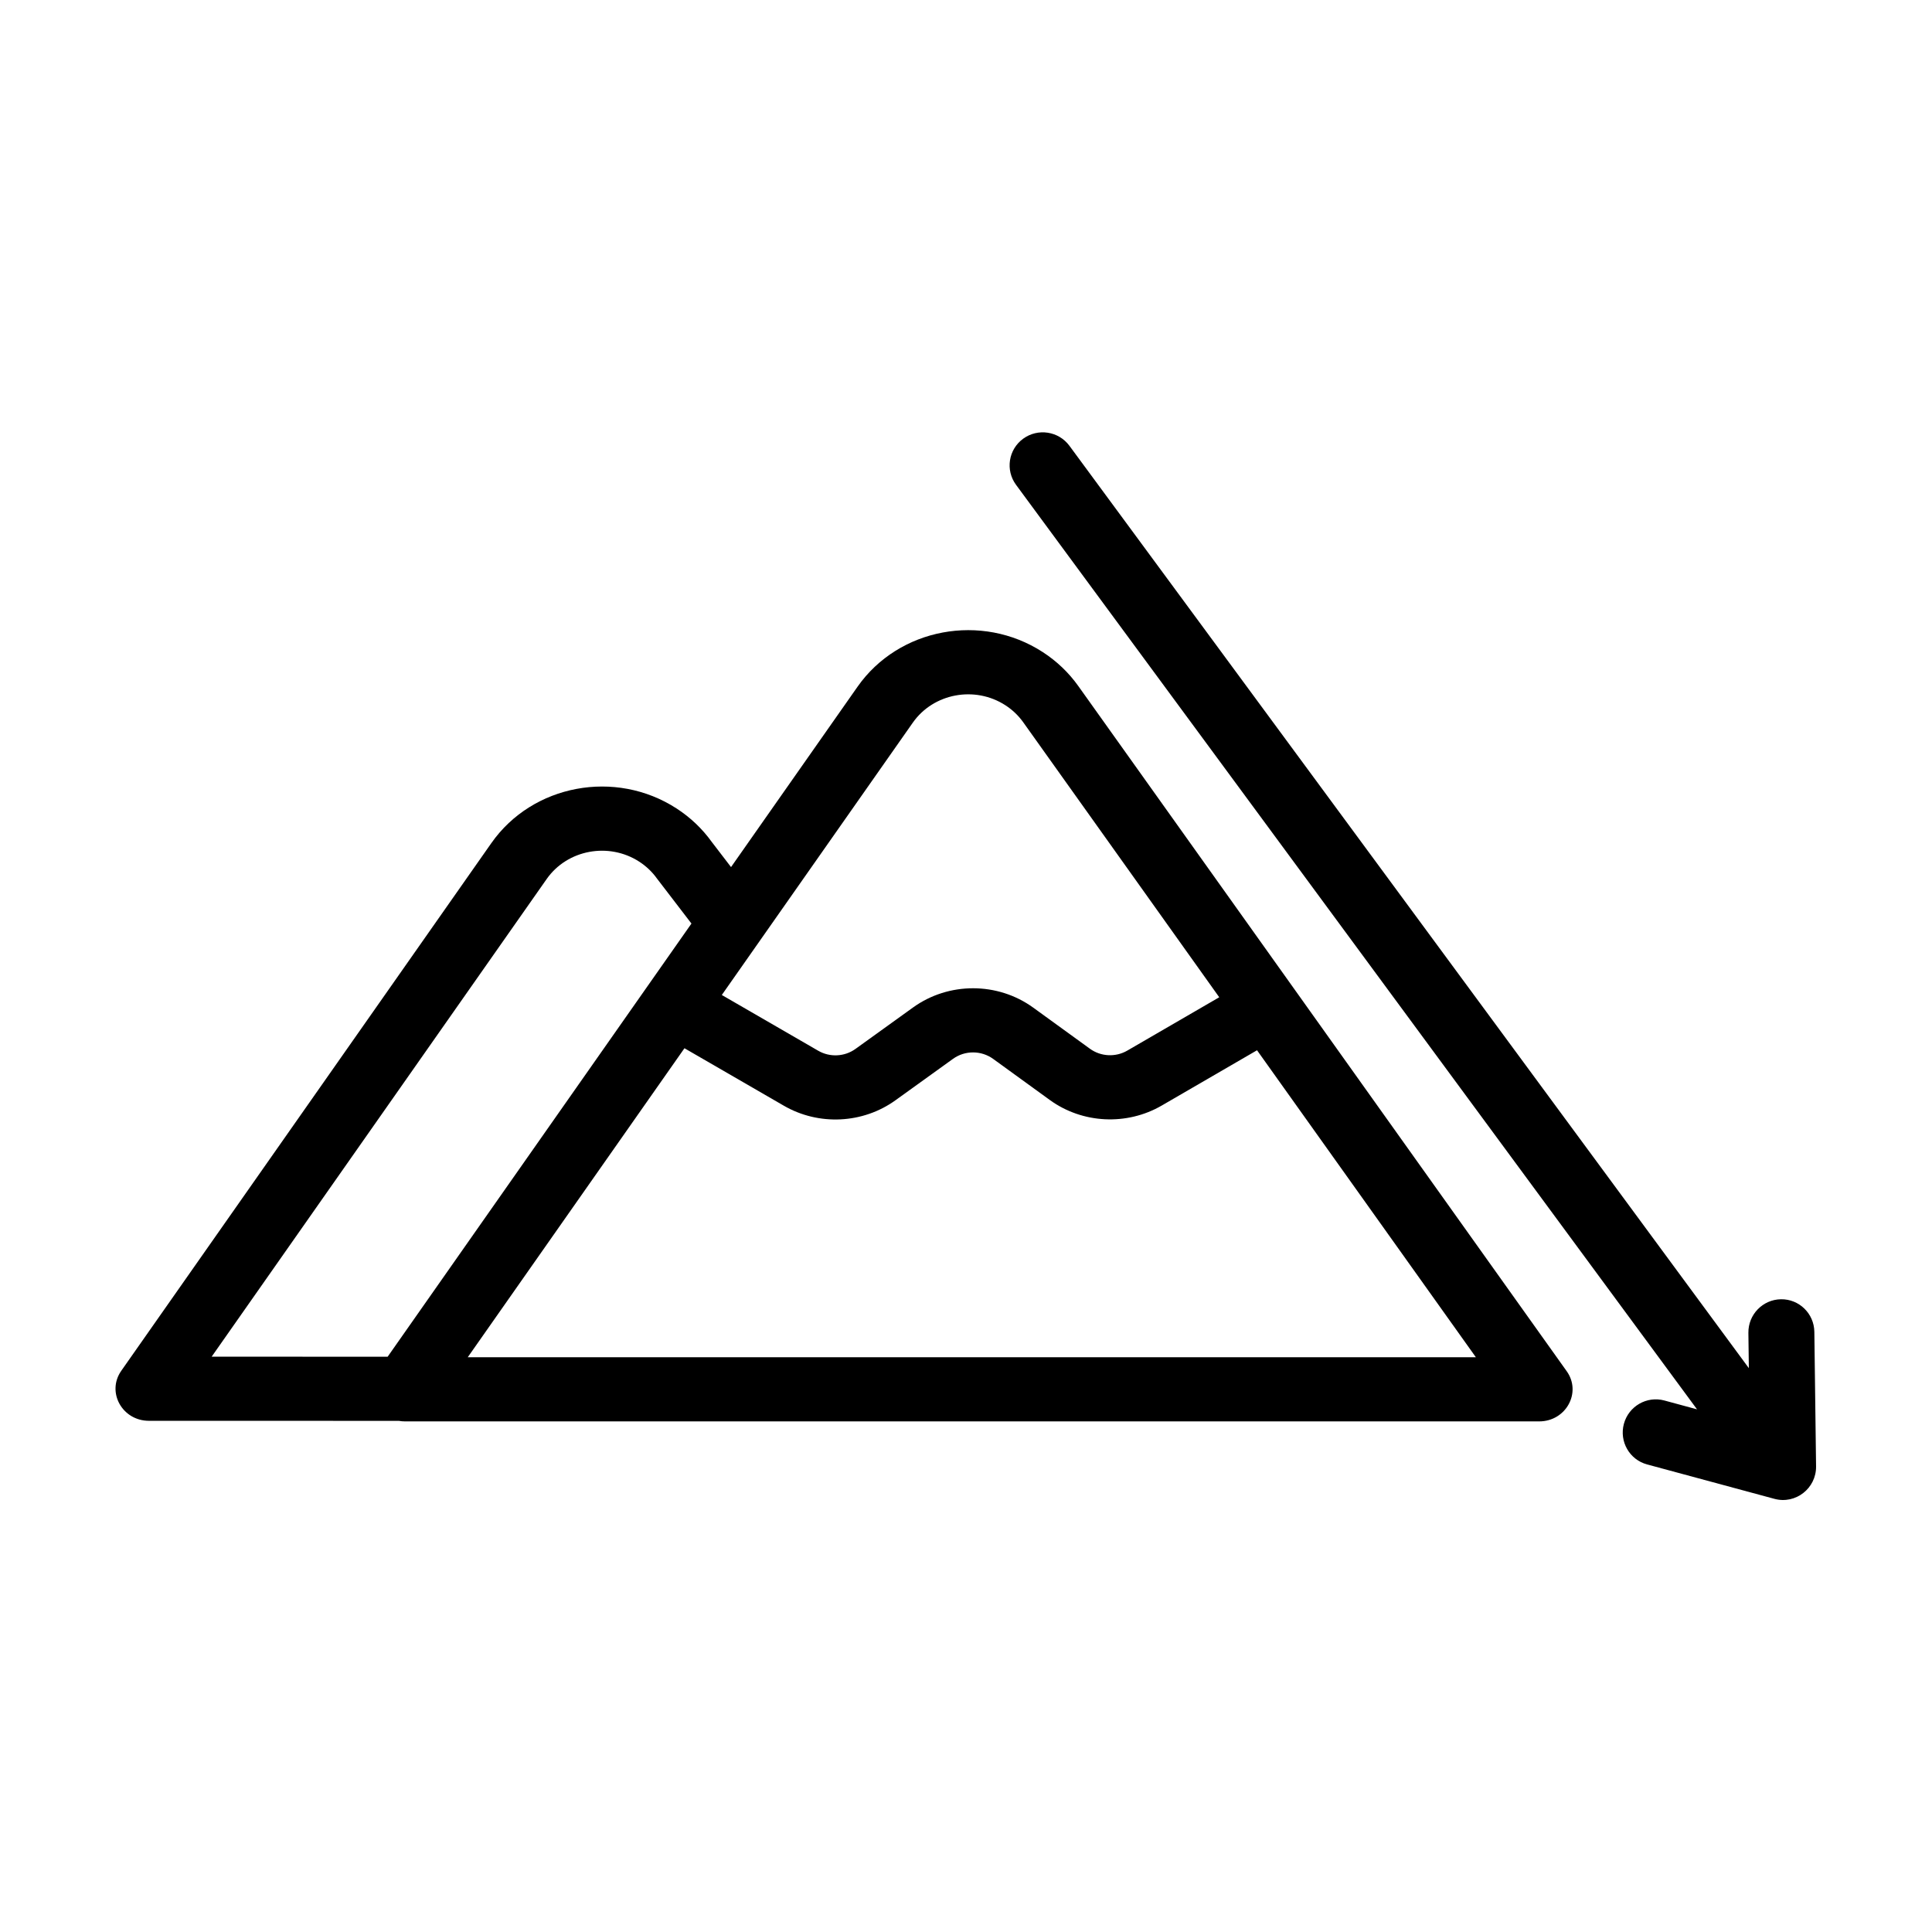
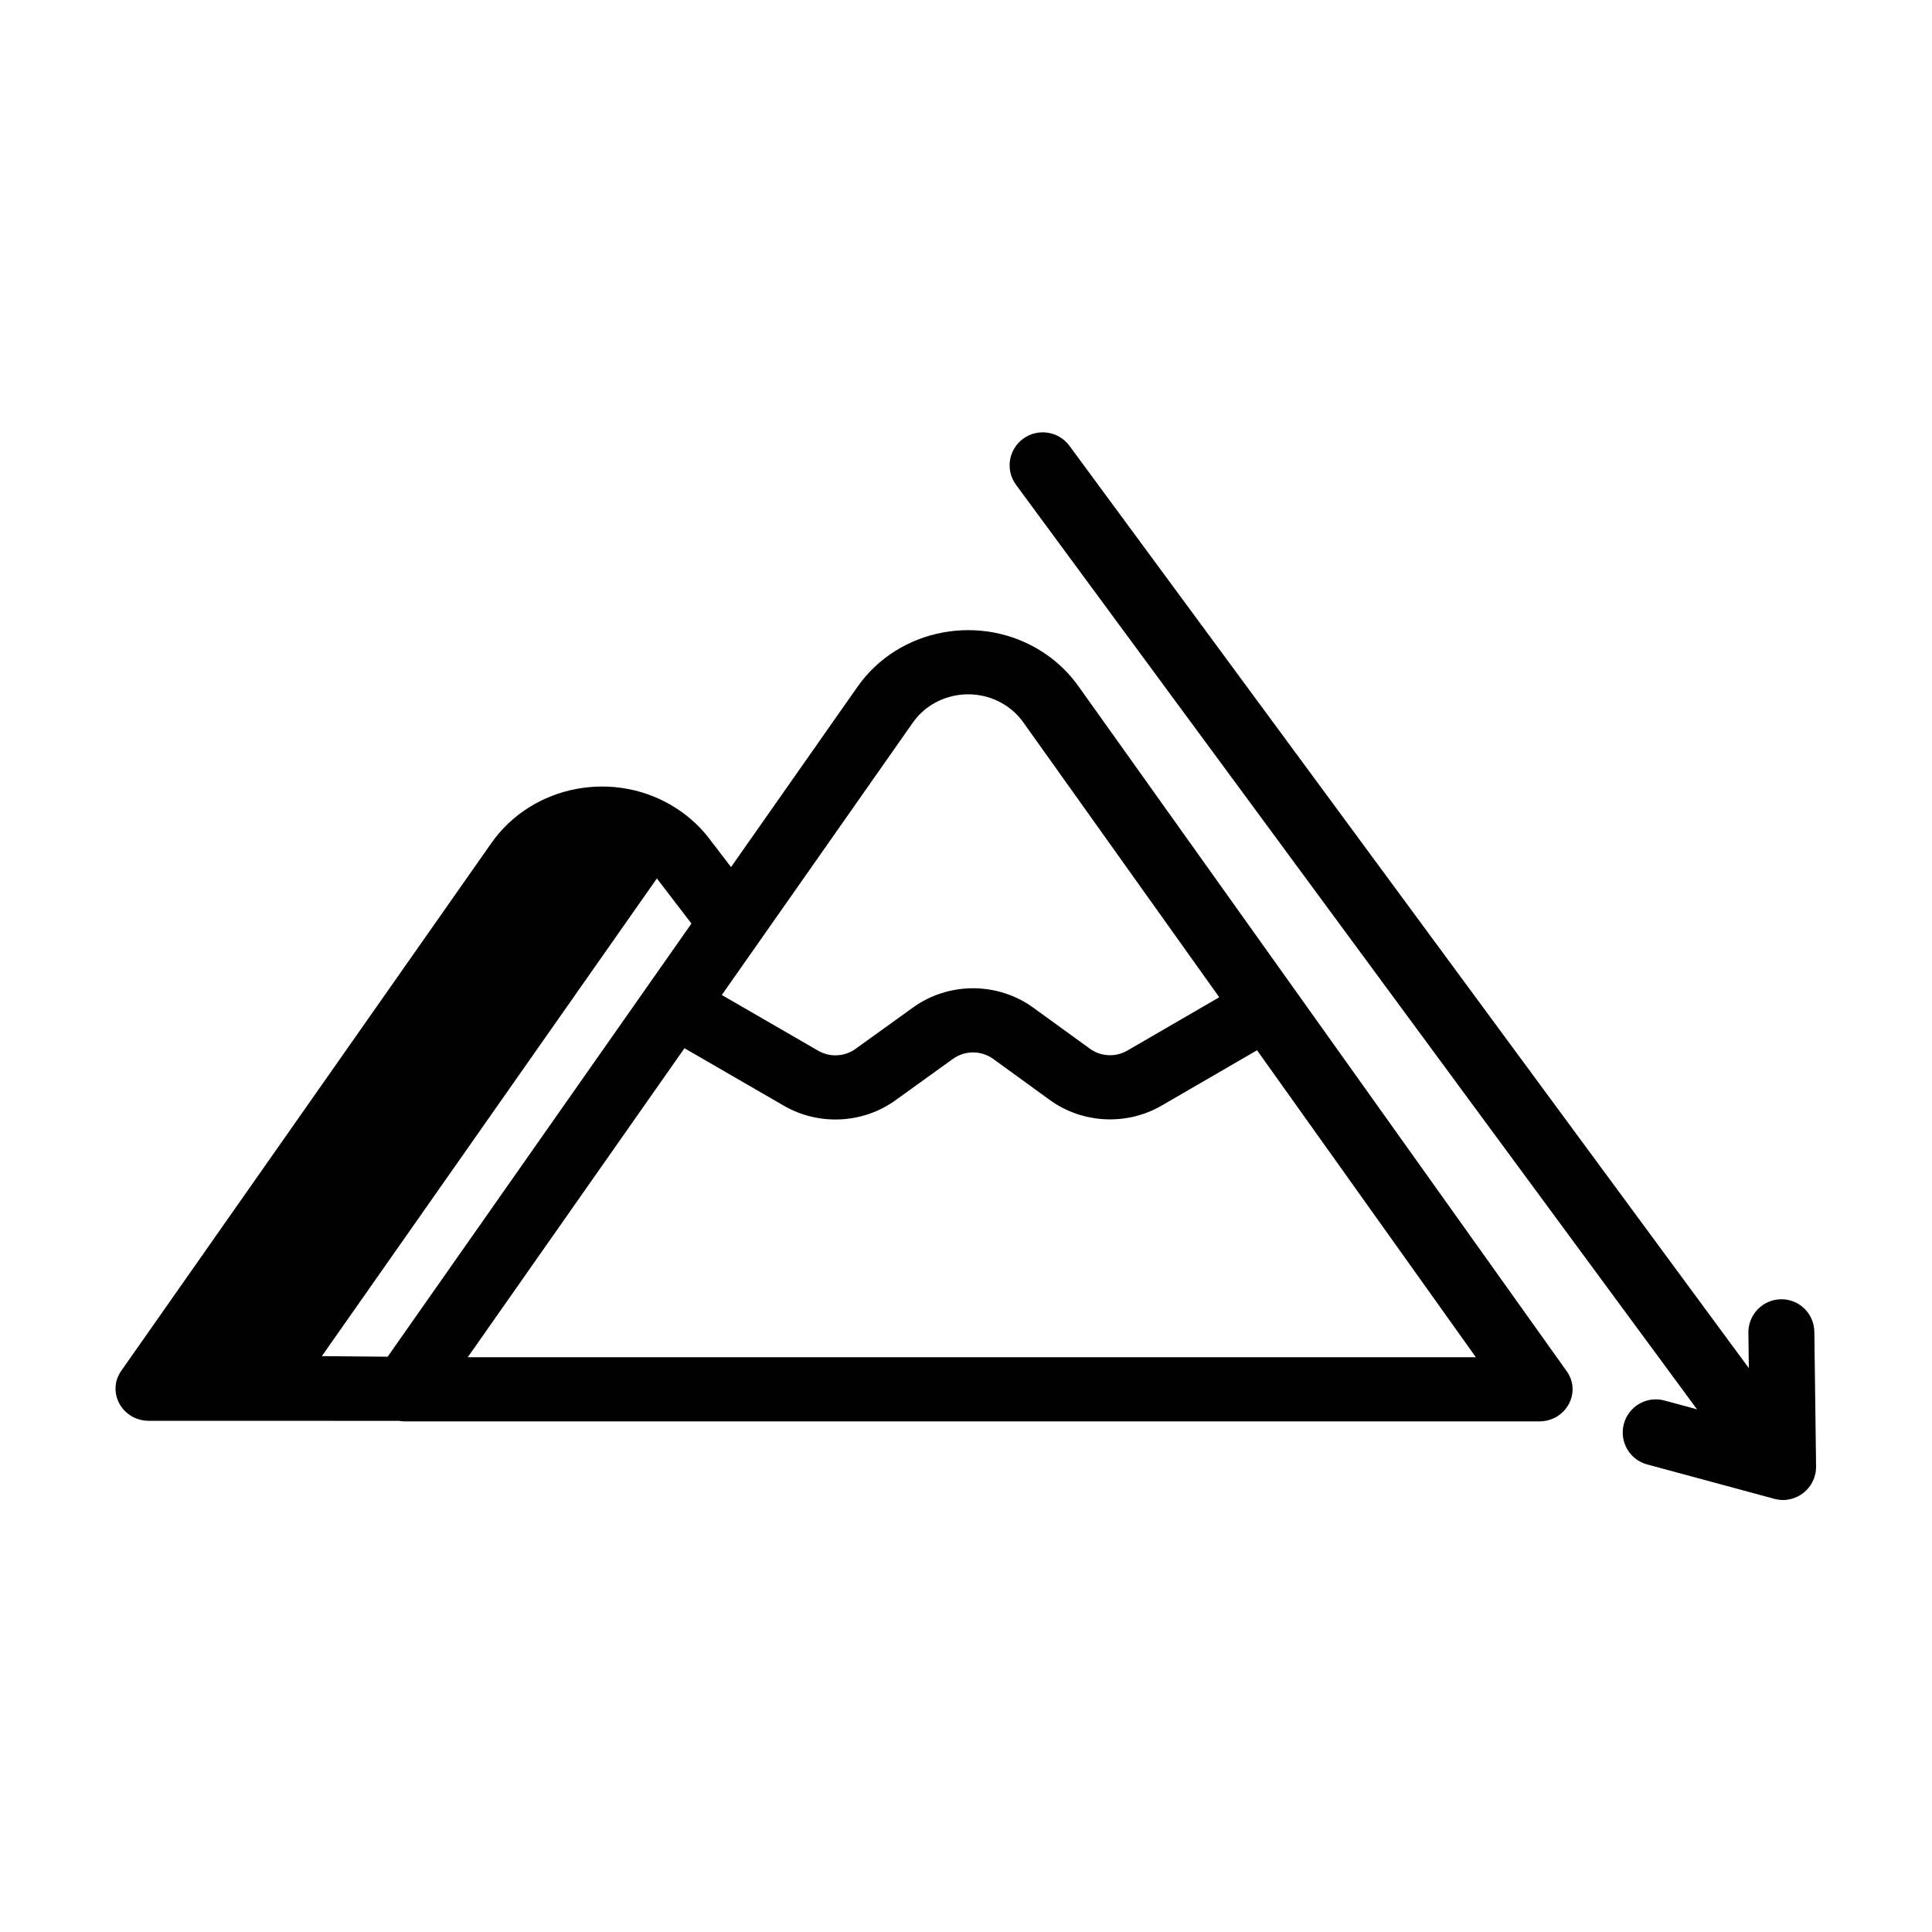
<svg xmlns="http://www.w3.org/2000/svg" fill="#000000" width="800px" height="800px" version="1.1" viewBox="144 144 512 512">
-   <path d="m593.73 517.49-180.47-245.01c-2.867-3.894-2.023-9.359 1.887-12.215 3.91-2.852 9.398-2.012 12.266 1.879l180.05 244.43-0.121-9.352c-0.062-4.844 3.801-8.832 8.625-8.906 4.828-0.074 8.793 3.793 8.855 8.637l0.457 35.652c0.074 5.824-5.43 10.117-11.031 8.605l-33.758-9.125c-4.656-1.258-7.406-6.07-6.141-10.75s6.066-7.449 10.727-6.191zm-268.34-95.695-57.43 81.887h267.16l-57.992-81.352-25.254 14.652c-9.273 5.379-21.02 4.797-29.668-1.477l-15.016-10.891c-3.141-2.277-7.473-2.285-10.621-0.016l-15.27 10.992c-8.633 6.215-20.32 6.785-29.562 1.441zm9.898-14.113 25.559 14.781c3.078 1.781 6.973 1.59 9.852-0.48l15.273-10.996c9.449-6.801 22.434-6.781 31.859 0.055l15.02 10.891c2.883 2.09 6.797 2.285 9.887 0.492l24.375-14.141-51.957-72.891c-1.262-1.766-2.852-3.285-4.699-4.481-8.094-5.25-19.082-3.195-24.543 4.586zm-85.609 112.86-66.215-0.012c-7.078-0.004-11.285-7.609-7.324-13.258l98.074-139.84c10.922-15.57 32.898-19.68 49.09-9.176 3.66 2.371 6.824 5.383 9.332 8.879l5.098 6.652 33.523-47.797c10.918-15.57 32.895-19.68 49.086-9.18 3.691 2.394 6.879 5.434 9.395 8.965l129.45 181.6c4.023 5.641-0.18 13.309-7.289 13.309h-300.57c-0.57 0-1.121-0.051-1.652-0.145zm-2.945-17 80.508-114.79-9.16-11.953c-1.254-1.75-2.836-3.254-4.664-4.441-8.098-5.25-19.086-3.195-24.543 4.59l-88.785 126.59z" />
+   <path d="m593.73 517.49-180.47-245.01c-2.867-3.894-2.023-9.359 1.887-12.215 3.91-2.852 9.398-2.012 12.266 1.879l180.05 244.43-0.121-9.352c-0.062-4.844 3.801-8.832 8.625-8.906 4.828-0.074 8.793 3.793 8.855 8.637l0.457 35.652c0.074 5.824-5.43 10.117-11.031 8.605l-33.758-9.125c-4.656-1.258-7.406-6.07-6.141-10.75s6.066-7.449 10.727-6.191zm-268.34-95.695-57.43 81.887h267.16l-57.992-81.352-25.254 14.652c-9.273 5.379-21.02 4.797-29.668-1.477l-15.016-10.891c-3.141-2.277-7.473-2.285-10.621-0.016l-15.27 10.992c-8.633 6.215-20.32 6.785-29.562 1.441zm9.898-14.113 25.559 14.781c3.078 1.781 6.973 1.59 9.852-0.48l15.273-10.996c9.449-6.801 22.434-6.781 31.859 0.055l15.02 10.891c2.883 2.09 6.797 2.285 9.887 0.492l24.375-14.141-51.957-72.891c-1.262-1.766-2.852-3.285-4.699-4.481-8.094-5.25-19.082-3.195-24.543 4.586zm-85.609 112.86-66.215-0.012c-7.078-0.004-11.285-7.609-7.324-13.258l98.074-139.84c10.922-15.57 32.898-19.68 49.09-9.176 3.66 2.371 6.824 5.383 9.332 8.879l5.098 6.652 33.523-47.797c10.918-15.57 32.895-19.68 49.086-9.18 3.691 2.394 6.879 5.434 9.395 8.965l129.45 181.6c4.023 5.641-0.18 13.309-7.289 13.309h-300.57c-0.57 0-1.121-0.051-1.652-0.145zm-2.945-17 80.508-114.79-9.16-11.953l-88.785 126.59z" />
</svg>